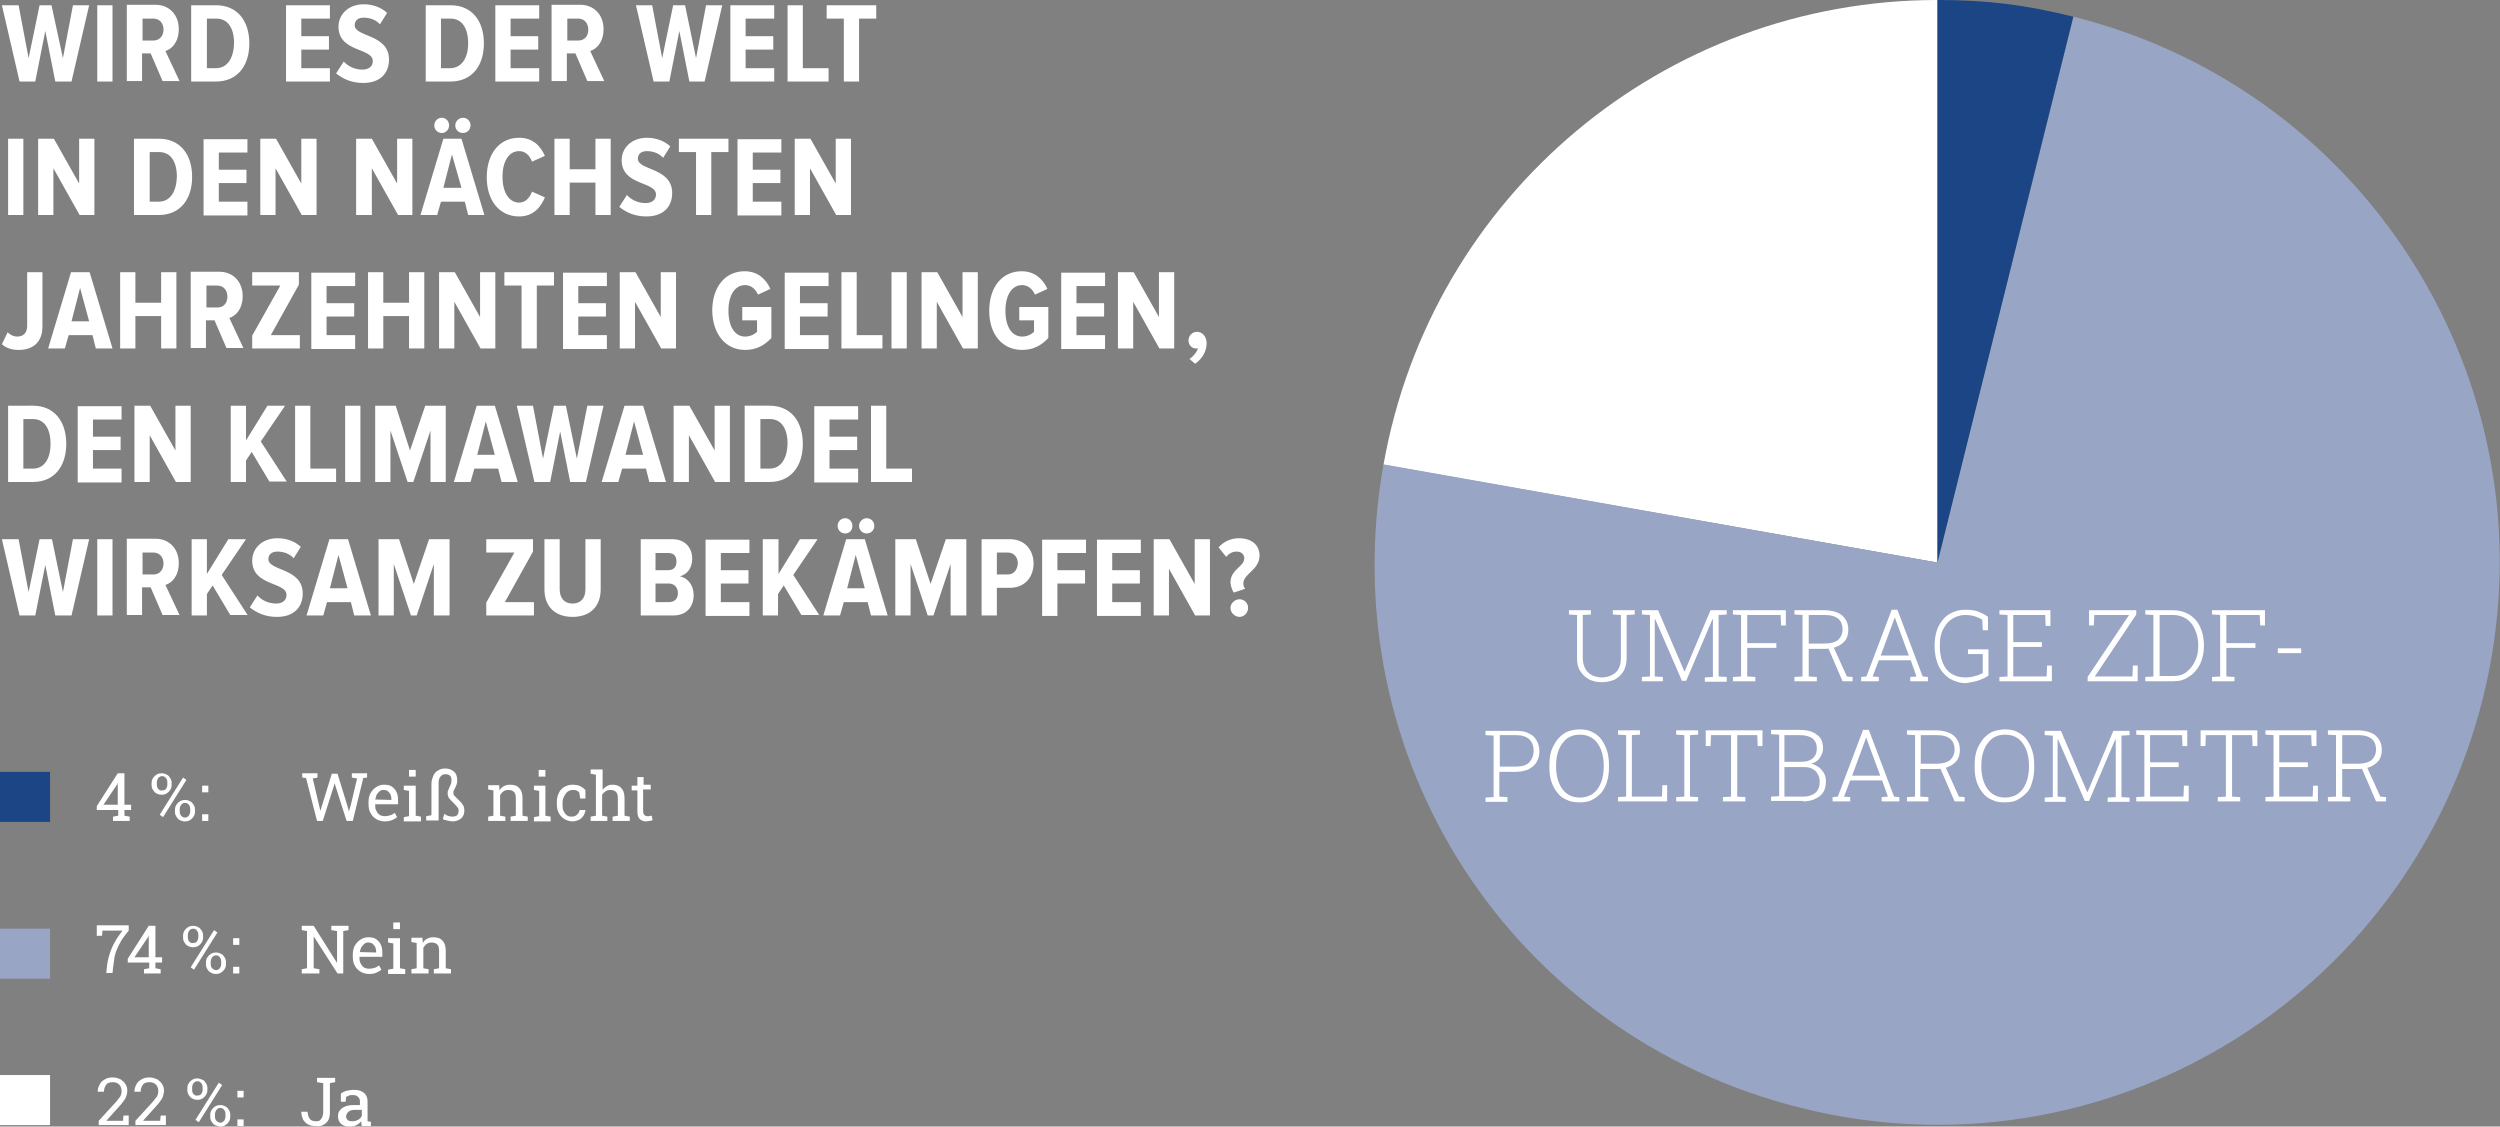
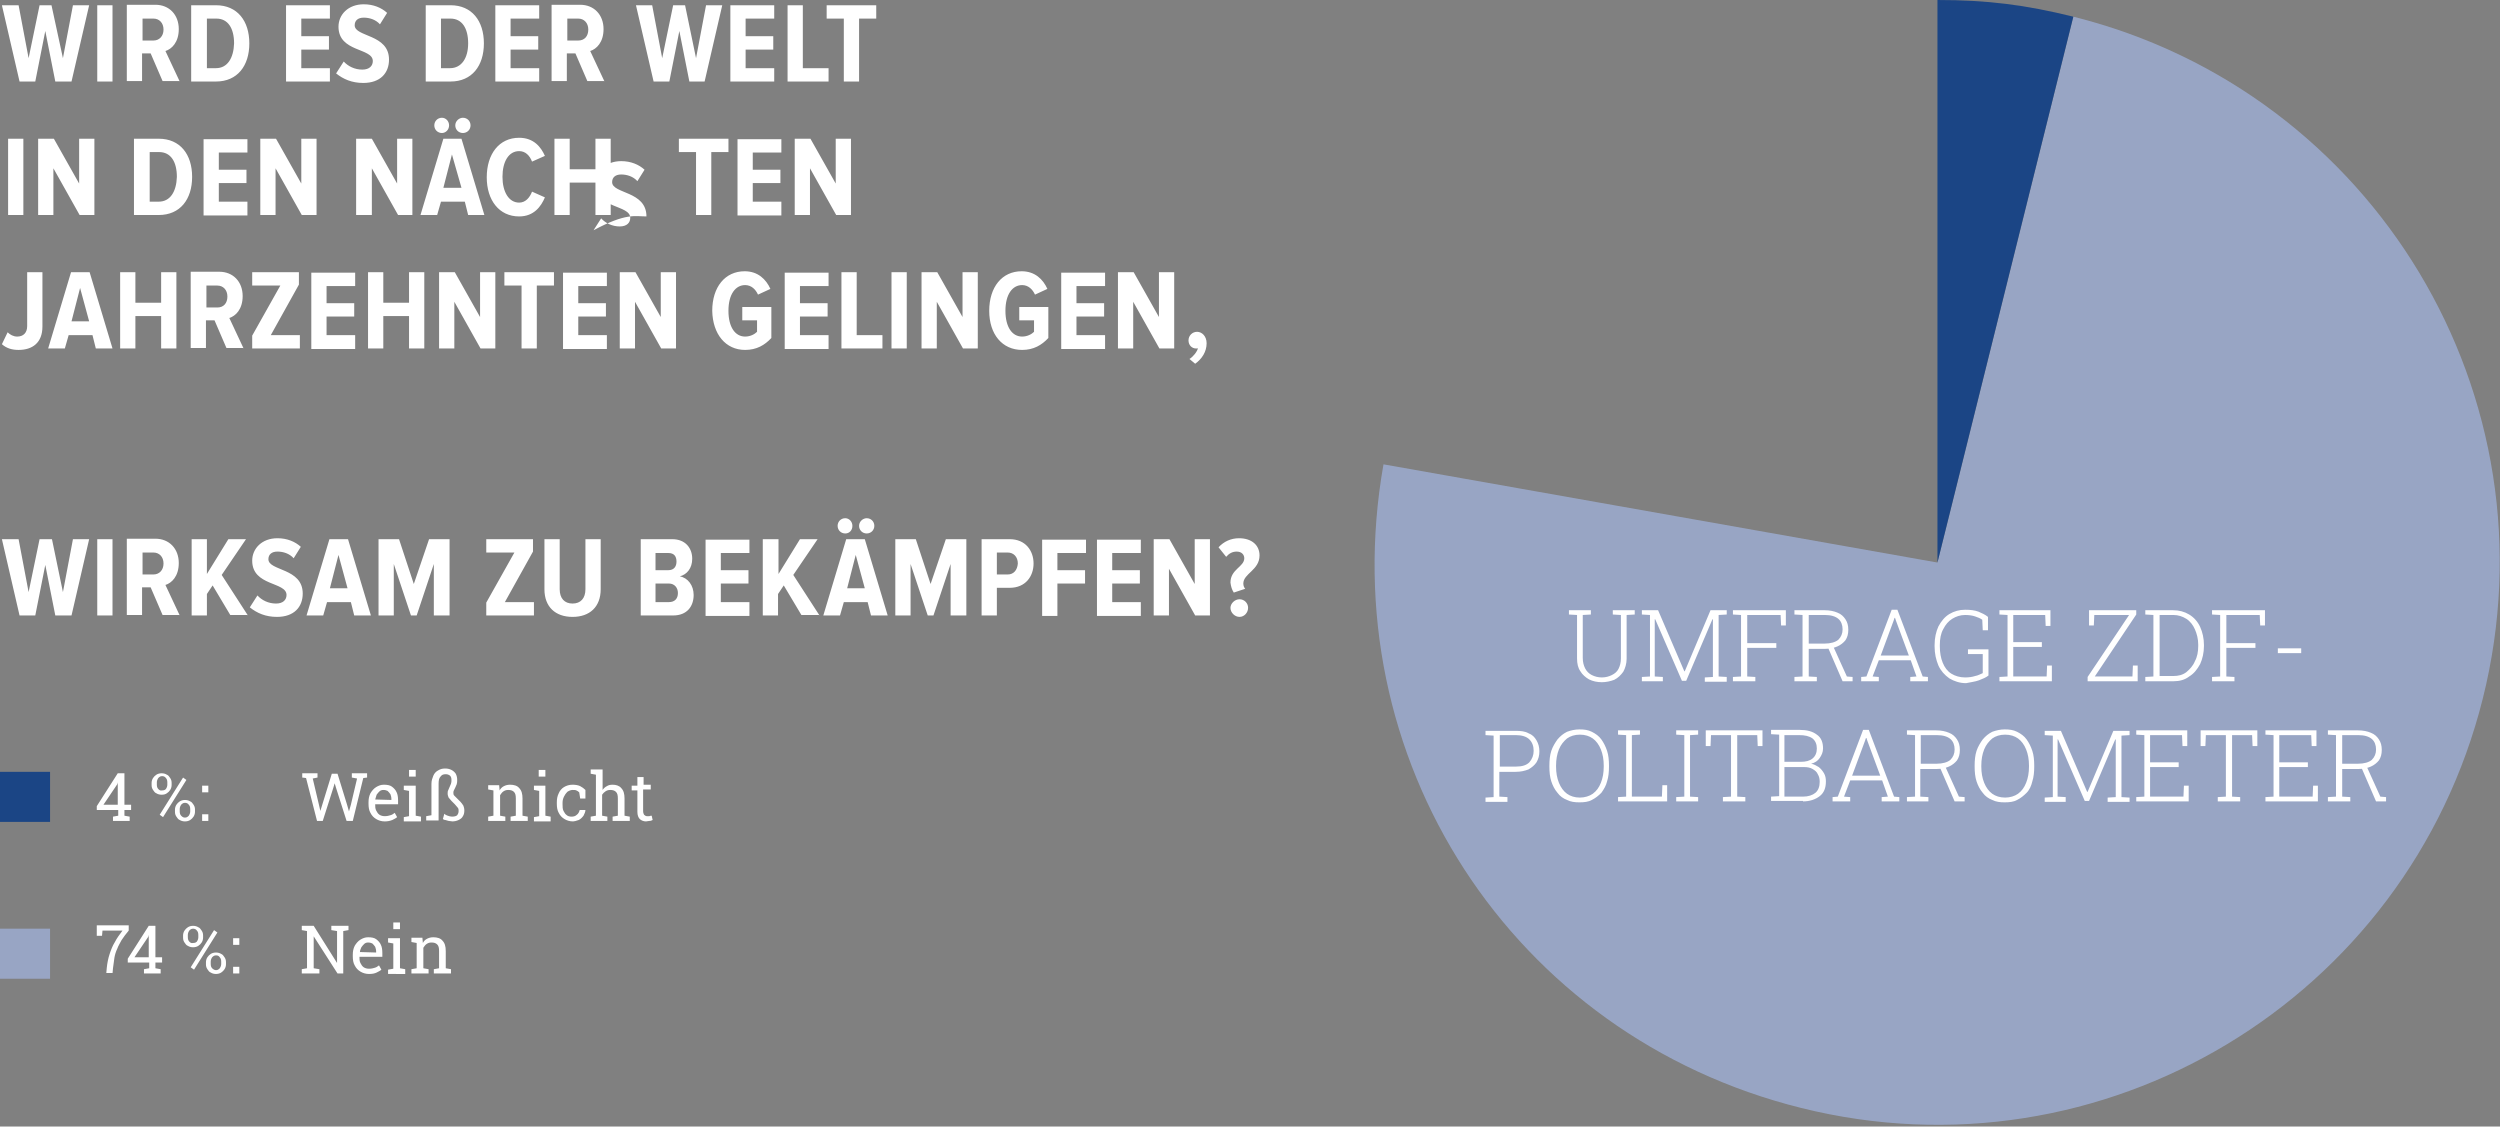
<svg xmlns="http://www.w3.org/2000/svg" version="1.1" id="Ebene_1" x="0px" y="0px" viewBox="0 0 524.4 236.3" style="enable-background:new 0 0 524.4 236.3;" xml:space="preserve">
  <rect x="0" y="0" width="524.4" height="236.3" fill="#808080" stroke="none" />
  <style type="text/css">
	.st0{fill:#FFFFFF;}
	.st1{fill:#98A5C4;}
	.st2{fill:#1B4585;}
</style>
  <g>
    <path class="st0" d="M260,129.4c1,0,1.8-0.9,1.8-1.9c0-1-0.8-1.8-1.8-1.8c-1,0-1.9,0.9-1.9,1.8C258.1,128.5,259,129.4,260,129.4    M258.8,124.3l2.4-0.8c-0.2-0.2-0.4-0.6-0.4-1.1c0-2.1,3.4-2.8,3.4-5.9c0-2.1-1.6-3.6-4.3-3.6c-1.7,0-3.2,0.7-4.3,1.9l1.6,2   c0.6-0.7,1.3-1.1,2.2-1.1c1.1,0,1.6,0.7,1.6,1.4c0,1.8-2.9,2.3-2.9,5.1C258.2,123,258.4,123.7,258.8,124.3 M253.8,129.1v-16h-3.2   v9.4l-5.3-9.4h-3.3v16h3.2v-9.8l5.5,9.8H253.8z M239.3,129.1v-2.8h-6v-3.9h5.8v-2.8h-5.8v-3.6h6v-2.8h-9.2v16H239.3z M221.8,129.1   v-6.7h5.8v-2.8h-5.8v-3.6h6v-2.8h-9.2v16H221.8z M211.4,120.5h-2.3v-4.6h2.3c1.2,0,2.1,0.9,2.1,2.3   C213.4,119.6,212.6,120.5,211.4,120.5 M209.1,129.1v-5.8h2.7c3.3,0,5-2.4,5-5.1c0-2.7-1.7-5.1-5-5.1h-5.9v16H209.1z M202.7,129.1   v-16h-4.3l-3.2,9.4l-3.1-9.4h-4.3v16h3.2v-10.8l3.6,10.8h1.2l3.6-10.8v10.8H202.7z M181.4,123.4h-3.7l1.8-7L181.4,123.4z    M186.2,129.1l-4.8-16h-3.9l-4.8,16h3.5l0.8-2.8h5l0.7,2.8H186.2z M178.8,110.3c0-0.9-0.7-1.6-1.5-1.6c-0.9,0-1.6,0.7-1.6,1.6   c0,0.9,0.7,1.6,1.6,1.6C178.2,111.9,178.8,111.2,178.8,110.3 M183.4,110.3c0-0.9-0.7-1.6-1.6-1.6c-0.8,0-1.6,0.7-1.6,1.6   c0,0.9,0.7,1.6,1.6,1.6C182.7,111.9,183.4,111.2,183.4,110.3 M171.9,129.1l-5.5-8.5l5.1-7.5h-3.7l-4.5,7.3v-7.3H160v16h3.2v-4.5   l1.2-1.8l3.7,6.2H171.9z M157.2,129.1v-2.8h-6v-3.9h5.8v-2.8h-5.8v-3.6h6v-2.8H148v16H157.2z M140.3,126.3h-2.8v-3.9h2.8   c1.2,0,1.9,0.9,1.9,2C142.2,125.6,141.5,126.3,140.3,126.3 M140.2,119.6h-2.7v-3.6h2.7c1.2,0,1.7,0.7,1.7,1.8   C141.9,118.8,141.4,119.6,140.2,119.6 M141.2,129.1c2.9,0,4.3-1.9,4.3-4.3c0-2-1.2-3.6-2.9-3.9c1.5-0.4,2.6-1.7,2.6-3.7   c0-2.2-1.4-4.1-4.2-4.1h-6.6v16H141.2z M120.1,129.4c3.6,0,5.9-2.1,5.9-5.8v-10.5h-3.2v10.5c0,1.9-1,3-2.7,3s-2.7-1.1-2.7-3v-10.5   h-3.2v10.5C114.2,127.3,116.5,129.4,120.1,129.4 M112,129.1v-2.8h-6.1l5.9-10.6v-2.6H102v2.8h5.9l-5.9,10.5v2.7H112z M94.3,129.1   v-16H90l-3.2,9.4l-3.1-9.4h-4.3v16h3.2v-10.8l3.6,10.8h1.2l3.6-10.8v10.8H94.3z M72.9,123.4h-3.7l1.8-7L72.9,123.4z M77.8,129.1   l-4.8-16h-3.9l-4.8,16h3.5l0.8-2.8h5l0.7,2.8H77.8z M58.1,129.4c3.6,0,5.4-2.1,5.4-4.9c0-5.4-7.2-4.7-7.2-7.2c0-1,0.7-1.6,1.9-1.6   c1.2,0,2.5,0.4,3.4,1.4l1.5-2.4c-1.2-1.1-2.9-1.8-4.9-1.8c-3.3,0-5.3,2.2-5.3,4.7c0,5.4,7.2,4.4,7.2,7.2c0,1-0.7,1.8-2.2,1.8   c-1.6,0-3-0.7-3.9-1.7l-1.6,2.5C53.9,128.6,55.7,129.4,58.1,129.4 M52,129.1l-5.5-8.5l5.1-7.5h-3.7l-4.5,7.3v-7.3h-3.2v16h3.2v-4.5   l1.2-1.8l3.7,6.2H52z M32.2,120.5h-2.3v-4.6h2.3c1.2,0,2.1,0.9,2.1,2.3C34.3,119.6,33.4,120.5,32.2,120.5 M37.7,129.1l-3-6.4   c1.3-0.4,2.8-1.8,2.8-4.6c0-3-2-5.1-4.9-5.1h-6v16h3.2v-5.8h1.8l2.5,5.8H37.7z M23.6,113.1h-3.2v16h3.2V113.1z M15,129.1l3.7-16   h-3.4l-2.1,11.1l-2.3-11.1H8.3L6,124.2l-2.1-11.1H0.4l3.7,16h3.3l2.1-10.6l2.1,10.6H15z" />
-     <path class="st0" d="M191.3,101.1v-2.8h-5.4V85.1h-3.2v16H191.3z M180,101.1v-2.8h-6v-3.9h5.8v-2.8H174v-3.6h6v-2.8h-9.2v16H180z    M161.4,98.3h-1.9V87.9h2c2.4,0,3.7,2,3.7,5.2C165.1,96.2,163.8,98.3,161.4,98.3 M161.4,101.1c4.5,0,7-3.3,7-8c0-4.7-2.5-8-7-8   h-5.2v16H161.4z M153.1,101.1v-16h-3.2v9.4l-5.3-9.4h-3.3v16h3.2v-9.8l5.5,9.8H153.1z M134.9,95.4h-3.7l1.8-7L134.9,95.4z    M139.7,101.1l-4.8-16h-3.9l-4.8,16h3.5l0.8-2.8h5l0.7,2.8H139.7z M122.9,101.1l3.7-16h-3.4L121,96.2l-2.3-11.1h-2.5l-2.3,11.1   l-2.1-11.1h-3.4l3.7,16h3.3l2.1-10.6l2.1,10.6H122.9z M103.8,95.4h-3.7l1.8-7L103.8,95.4z M108.6,101.1l-4.8-16H100l-4.8,16h3.5   l0.8-2.8h5l0.7,2.8H108.6z M93.5,101.1v-16h-4.3l-3.2,9.4L83,85.1h-4.3v16h3.2V90.3l3.6,10.8h1.2l3.6-10.8v10.8H93.5z M75.6,85.1   h-3.2v16h3.2V85.1z M70.5,101.1v-2.8h-5.4V85.1h-3.2v16H70.5z M60.2,101.1l-5.5-8.5l5.1-7.5h-3.7l-4.5,7.3v-7.3h-3.2v16h3.2v-4.5   l1.2-1.8l3.7,6.2H60.2z M40,101.1v-16h-3.2v9.4l-5.3-9.4h-3.3v16h3.2v-9.8l5.5,9.8H40z M25.5,101.1v-2.8h-6v-3.9h5.8v-2.8h-5.8   v-3.6h6v-2.8h-9.2v16H25.5z M6.9,98.3H4.9V87.9h2c2.4,0,3.7,2,3.7,5.2C10.6,96.2,9.3,98.3,6.9,98.3 M6.9,101.1c4.5,0,7-3.3,7-8   c0-4.7-2.5-8-7-8H1.7v16H6.9z" />
    <path class="st0" d="M253.1,72c0-1.5-1-2.4-2-2.4c-1,0-1.8,0.8-1.8,1.8c0,1,0.7,1.7,1.6,1.7c0.2,0,0.4,0,0.4-0.1   c-0.2,0.8-1,1.8-1.8,2.3l1.2,1C252.1,75.3,253.1,73.8,253.1,72 M246.3,73.1v-16h-3.2v9.4l-5.3-9.4h-3.3v16h3.2v-9.8l5.5,9.8H246.3z    M231.8,73.1v-2.8h-6v-3.9h5.8v-2.8h-5.8v-3.6h6v-2.8h-9.2v16H231.8z M214.4,73.4c2.4,0,4.1-1,5.5-2.5v-6.5h-6.1v2.8h3.1v2.4   c-0.5,0.5-1.4,1-2.5,1c-2.1,0-3.5-2-3.5-5.4c0-3.5,1.5-5.4,3.5-5.4c1.3,0,2.2,0.9,2.7,2l2.6-1.2c-0.9-2-2.6-3.7-5.4-3.7   c-4.1,0-6.8,3.3-6.8,8.3C207.5,70.1,210.2,73.4,214.4,73.4 M205.1,73.1v-16h-3.2v9.4l-5.3-9.4h-3.3v16h3.2v-9.8l5.5,9.8H205.1z    M190.3,57.1H187v16h3.2V57.1z M185.1,73.1v-2.8h-5.4V57.1h-3.2v16H185.1z M173.8,73.1v-2.8h-6v-3.9h5.8v-2.8h-5.8v-3.6h6v-2.8   h-9.2v16H173.8z M156.3,73.4c2.4,0,4.1-1,5.5-2.5v-6.5h-6.1v2.8h3.1v2.4c-0.5,0.5-1.4,1-2.5,1c-2.1,0-3.5-2-3.5-5.4   c0-3.5,1.5-5.4,3.5-5.4c1.3,0,2.2,0.9,2.7,2l2.6-1.2c-0.9-2-2.6-3.7-5.4-3.7c-4.1,0-6.8,3.3-6.8,8.3   C149.5,70.1,152.2,73.4,156.3,73.4 M141.8,73.1v-16h-3.2v9.4l-5.3-9.4H130v16h3.2v-9.8l5.5,9.8H141.8z M127.3,73.1v-2.8h-6v-3.9   h5.8v-2.8h-5.8v-3.6h6v-2.8h-9.2v16H127.3z M112.6,73.1V59.9h3.6v-2.8h-10.4v2.8h3.6v13.2H112.6z M103.9,73.1v-16h-3.2v9.4   l-5.3-9.4h-3.3v16h3.2v-9.8l5.5,9.8H103.9z M89,73.1v-16h-3.2v6.4h-5.4v-6.4h-3.2v16h3.2v-6.8h5.4v6.8H89z M74.5,73.1v-2.8h-6v-3.9   h5.8v-2.8h-5.8v-3.6h6v-2.8h-9.2v16H74.5z M62.9,73.1v-2.8h-6.1l5.9-10.6v-2.6h-9.8v2.8h5.9l-5.9,10.5v2.7H62.9z M45.6,64.5h-2.3   v-4.6h2.3c1.2,0,2.1,0.9,2.1,2.3C47.7,63.6,46.9,64.5,45.6,64.5 M51.1,73.1l-3-6.4c1.3-0.4,2.8-1.8,2.8-4.6c0-3-2-5.1-4.9-5.1h-6   v16h3.2v-5.8h1.8l2.5,5.8H51.1z M37,73.1v-16h-3.2v6.4h-5.4v-6.4h-3.2v16h3.2v-6.8h5.4v6.8H37z M18.7,67.4H15l1.8-7L18.7,67.4z    M23.6,73.1l-4.8-16h-3.9l-4.8,16h3.5l0.8-2.8h5l0.7,2.8H23.6z M3.9,73.4c2.9,0,5-1.5,5-4.9V57.1H5.7v11.3c0,1.4-0.8,2.2-2.1,2.2   c-0.8,0-1.5-0.4-2-0.9l-1.2,2.5C1.4,73.1,2.6,73.4,3.9,73.4" />
-     <path class="st0" d="M178.5,45.1v-16h-3.2v9.4l-5.3-9.4h-3.3v16h3.2v-9.8l5.5,9.8H178.5z M163.9,45.1v-2.8h-6v-3.9h5.8v-2.8h-5.8   v-3.6h6v-2.8h-9.2v16H163.9z M149.2,45.1V31.9h3.6v-2.8h-10.4v2.8h3.6v13.2H149.2z M135.6,45.4c3.6,0,5.4-2.1,5.4-4.9   c0-5.4-7.2-4.7-7.2-7.2c0-1,0.7-1.6,1.9-1.6c1.2,0,2.5,0.4,3.4,1.4l1.5-2.4c-1.2-1.1-2.9-1.8-4.9-1.8c-3.3,0-5.3,2.2-5.3,4.7   c0,5.4,7.2,4.4,7.2,7.2c0,1-0.7,1.8-2.2,1.8c-1.6,0-3-0.7-3.9-1.7l-1.6,2.5C131.4,44.6,133.2,45.4,135.6,45.4 M128.1,45.1v-16h-3.2   v6.4h-5.4v-6.4h-3.2v16h3.2v-6.8h5.4v6.8H128.1z M108.9,45.4c3.1,0,4.6-2.1,5.4-4l-2.7-1.2c-0.5,1.3-1.4,2.3-2.7,2.3   c-2.2,0-3.5-2.3-3.5-5.4c0-3.2,1.3-5.4,3.5-5.4c1.3,0,2.2,0.9,2.7,2.2l2.7-1.2c-0.8-1.8-2.3-3.8-5.4-3.8c-4.2,0-6.8,3.4-6.8,8.3   C102.1,42,104.7,45.4,108.9,45.4 M96.8,39.4H93l1.8-7L96.8,39.4z M101.6,45.1l-4.8-16H93l-4.8,16h3.5l0.8-2.8h5l0.7,2.8H101.6z    M94.2,26.3c0-0.9-0.7-1.6-1.5-1.6c-0.9,0-1.6,0.7-1.6,1.6c0,0.9,0.7,1.6,1.6,1.6C93.5,27.9,94.2,27.2,94.2,26.3 M98.7,26.3   c0-0.9-0.7-1.6-1.6-1.6c-0.8,0-1.6,0.7-1.6,1.6c0,0.9,0.7,1.6,1.6,1.6C98,27.9,98.7,27.2,98.7,26.3 M86.5,45.1v-16h-3.2v9.4   L78,29.1h-3.3v16H78v-9.8l5.5,9.8H86.5z M66.4,45.1v-16h-3.2v9.4l-5.3-9.4h-3.3v16h3.2v-9.8l5.5,9.8H66.4z M51.9,45.1v-2.8h-6v-3.9   h5.8v-2.8h-5.8v-3.6h6v-2.8h-9.2v16H51.9z M33.3,42.3h-1.9V31.9h2c2.4,0,3.7,2,3.7,5.2C37,40.2,35.7,42.3,33.3,42.3 M33.3,45.1   c4.5,0,7-3.3,7-8c0-4.7-2.5-8-7-8h-5.2v16H33.3z M19.8,45.1v-16h-3.2v9.4l-5.3-9.4H8v16h3.2v-9.8l5.5,9.8H19.8z M4.9,29.1H1.7v16   h3.2V29.1z" />
+     <path class="st0" d="M178.5,45.1v-16h-3.2v9.4l-5.3-9.4h-3.3v16h3.2v-9.8l5.5,9.8H178.5z M163.9,45.1v-2.8h-6v-3.9h5.8v-2.8h-5.8   v-3.6h6v-2.8h-9.2v16H163.9z M149.2,45.1V31.9h3.6v-2.8h-10.4v2.8h3.6v13.2H149.2z M135.6,45.4c0-5.4-7.2-4.7-7.2-7.2c0-1,0.7-1.6,1.9-1.6c1.2,0,2.5,0.4,3.4,1.4l1.5-2.4c-1.2-1.1-2.9-1.8-4.9-1.8c-3.3,0-5.3,2.2-5.3,4.7   c0,5.4,7.2,4.4,7.2,7.2c0,1-0.7,1.8-2.2,1.8c-1.6,0-3-0.7-3.9-1.7l-1.6,2.5C131.4,44.6,133.2,45.4,135.6,45.4 M128.1,45.1v-16h-3.2   v6.4h-5.4v-6.4h-3.2v16h3.2v-6.8h5.4v6.8H128.1z M108.9,45.4c3.1,0,4.6-2.1,5.4-4l-2.7-1.2c-0.5,1.3-1.4,2.3-2.7,2.3   c-2.2,0-3.5-2.3-3.5-5.4c0-3.2,1.3-5.4,3.5-5.4c1.3,0,2.2,0.9,2.7,2.2l2.7-1.2c-0.8-1.8-2.3-3.8-5.4-3.8c-4.2,0-6.8,3.4-6.8,8.3   C102.1,42,104.7,45.4,108.9,45.4 M96.8,39.4H93l1.8-7L96.8,39.4z M101.6,45.1l-4.8-16H93l-4.8,16h3.5l0.8-2.8h5l0.7,2.8H101.6z    M94.2,26.3c0-0.9-0.7-1.6-1.5-1.6c-0.9,0-1.6,0.7-1.6,1.6c0,0.9,0.7,1.6,1.6,1.6C93.5,27.9,94.2,27.2,94.2,26.3 M98.7,26.3   c0-0.9-0.7-1.6-1.6-1.6c-0.8,0-1.6,0.7-1.6,1.6c0,0.9,0.7,1.6,1.6,1.6C98,27.9,98.7,27.2,98.7,26.3 M86.5,45.1v-16h-3.2v9.4   L78,29.1h-3.3v16H78v-9.8l5.5,9.8H86.5z M66.4,45.1v-16h-3.2v9.4l-5.3-9.4h-3.3v16h3.2v-9.8l5.5,9.8H66.4z M51.9,45.1v-2.8h-6v-3.9   h5.8v-2.8h-5.8v-3.6h6v-2.8h-9.2v16H51.9z M33.3,42.3h-1.9V31.9h2c2.4,0,3.7,2,3.7,5.2C37,40.2,35.7,42.3,33.3,42.3 M33.3,45.1   c4.5,0,7-3.3,7-8c0-4.7-2.5-8-7-8h-5.2v16H33.3z M19.8,45.1v-16h-3.2v9.4l-5.3-9.4H8v16h3.2v-9.8l5.5,9.8H19.8z M4.9,29.1H1.7v16   h3.2V29.1z" />
    <path class="st0" d="M180.2,17.1V3.9h3.6V1.1h-10.4v2.8h3.6v13.2H180.2z M173.8,17.1v-2.8h-5.4V1.1h-3.2v16H173.8z M162.4,17.1   v-2.8h-6v-3.9h5.8V7.6h-5.8V3.9h6V1.1h-9.2v16H162.4z M147.8,17.1l3.7-16h-3.4L146,12.2l-2.3-11.1h-2.5l-2.3,11.1l-2.1-11.1h-3.4   l3.7,16h3.3l2.1-10.6l2.1,10.6H147.8z M121.3,8.5H119V3.9h2.3c1.2,0,2.1,0.9,2.1,2.3C123.4,7.6,122.6,8.5,121.3,8.5 M126.8,17.1   l-3-6.4c1.3-0.4,2.8-1.8,2.8-4.6c0-3-2-5.1-4.9-5.1h-6v16h3.2v-5.8h1.8l2.5,5.8H126.8z M113.1,17.1v-2.8h-6v-3.9h5.8V7.6h-5.8V3.9   h6V1.1h-9.2v16H113.1z M94.4,14.3h-1.9V3.9h2c2.4,0,3.7,2,3.7,5.2C98.2,12.2,96.8,14.3,94.4,14.3 M94.5,17.1c4.5,0,7-3.3,7-8   c0-4.7-2.5-8-7-8h-5.2v16H94.5z M76.2,17.4c3.6,0,5.4-2.1,5.4-4.9c0-5.4-7.2-4.7-7.2-7.2c0-1,0.7-1.6,1.9-1.6   c1.2,0,2.5,0.4,3.4,1.4l1.5-2.4c-1.2-1.1-2.9-1.8-4.9-1.8c-3.3,0-5.3,2.2-5.3,4.7c0,5.4,7.2,4.4,7.2,7.2c0,1-0.7,1.8-2.2,1.8   c-1.6,0-3-0.7-3.9-1.7l-1.6,2.5C72,16.6,73.8,17.4,76.2,17.4 M69.2,17.1v-2.8h-6v-3.9H69V7.6h-5.8V3.9h6V1.1H60v16H69.2z    M45.3,14.3h-1.9V3.9h2c2.4,0,3.7,2,3.7,5.2C49,12.2,47.7,14.3,45.3,14.3 M45.3,17.1c4.5,0,7-3.3,7-8c0-4.7-2.5-8-7-8h-5.2v16H45.3   z M32.2,8.5h-2.3V3.9h2.3c1.2,0,2.1,0.9,2.1,2.3C34.3,7.6,33.4,8.5,32.2,8.5 M37.7,17.1l-3-6.4c1.3-0.4,2.8-1.8,2.8-4.6   c0-3-2-5.1-4.9-5.1h-6v16h3.2v-5.8h1.8l2.5,5.8H37.7z M23.6,1.1h-3.2v16h3.2V1.1z M15,17.1l3.7-16h-3.4l-2.1,11.1L10.8,1.1H8.3   L6,12.2L3.9,1.1H0.4l3.7,16h3.3L9.5,6.5l2.1,10.6H15z" />
-     <path class="st0" d="M406.4,118L290.2,97.5C300.2,41,349.1,0,406.4,0V118z" />
    <path class="st1" d="M406.4,118L434.9,3.5c63.2,15.8,101.7,79.8,85.9,143c-15.8,63.2-79.8,101.7-143,85.9   c-60.7-15.1-98.5-73.4-87.6-135L406.4,118z" />
    <path class="st2" d="M406.4,118V0c10.4,0,18.4,1,28.5,3.5L406.4,118z" />
-     <path class="st0" d="M72.9,234.9c-0.2-0.2-0.3-0.4-0.3-0.7c0-0.4,0.2-0.7,0.5-1c0.3-0.3,0.8-0.4,1.4-0.4h1.4v1.3   c-0.2,0.3-0.4,0.6-0.8,0.8c-0.4,0.2-0.8,0.3-1.2,0.3C73.4,235.2,73.1,235.1,72.9,234.9 M74.8,236c0.4-0.2,0.7-0.5,1-0.8   c0,0.2,0,0.3,0,0.5c0,0.2,0.1,0.3,0.1,0.5h1.9v-0.9l-0.7-0.1c0-0.1,0-0.2,0-0.3c0-0.1,0-0.2,0-0.3v-3.6c0-0.8-0.3-1.4-0.8-1.8   c-0.5-0.4-1.2-0.6-2.1-0.6c-0.5,0-1,0.1-1.5,0.2c-0.4,0.1-0.8,0.3-1.2,0.6v1.7h1l0.1-1c0.2-0.1,0.4-0.2,0.6-0.3   c0.2-0.1,0.5-0.1,0.8-0.1c0.5,0,0.9,0.1,1.1,0.4c0.3,0.2,0.4,0.6,0.4,1v0.7h-1.3c-0.7,0-1.3,0.1-1.8,0.3c-0.5,0.2-0.9,0.5-1.1,0.8   c-0.3,0.3-0.4,0.8-0.4,1.2c0,0.7,0.2,1.2,0.6,1.6c0.4,0.4,1,0.6,1.8,0.6C74,236.3,74.4,236.2,74.8,236 M67.9,235.9   c0.4-0.2,0.8-0.6,1-1c0.2-0.4,0.3-1,0.3-1.6v-6.1l1.1-0.2v-0.9h-3.8v0.9l1.3,0.2v6.1c0,0.4-0.1,0.7-0.2,1c-0.1,0.3-0.3,0.5-0.5,0.7   c-0.2,0.2-0.6,0.2-0.9,0.2c-0.5,0-1-0.2-1.2-0.5c-0.3-0.3-0.4-0.8-0.5-1.5h-1.3l0,0c0,0.7,0.2,1.2,0.4,1.7c0.3,0.4,0.6,0.8,1.1,1   c0.4,0.2,0.9,0.3,1.5,0.3C66.9,236.3,67.5,236.2,67.9,235.9 M51.1,228.8h-1.3v1.4h1.3V228.8z M51.1,234.8h-1.3v1.4h1.3V234.8z    M40.6,229.5c-0.2-0.2-0.3-0.5-0.3-0.9v-0.5c0-0.3,0.1-0.6,0.3-0.9c0.2-0.2,0.4-0.4,0.8-0.4c0.3,0,0.6,0.1,0.8,0.4   c0.2,0.2,0.3,0.5,0.3,0.9v0.5c0,0.3-0.1,0.6-0.3,0.9c-0.2,0.2-0.4,0.3-0.8,0.3C41.1,229.9,40.8,229.7,40.6,229.5 M42.5,230.4   c0.3-0.2,0.5-0.4,0.7-0.7c0.2-0.3,0.3-0.7,0.3-1v-0.5c0-0.4-0.1-0.7-0.3-1c-0.2-0.3-0.4-0.6-0.7-0.7s-0.7-0.3-1.1-0.3   c-0.4,0-0.8,0.1-1.1,0.3c-0.3,0.2-0.5,0.4-0.7,0.7c-0.2,0.3-0.3,0.7-0.3,1v0.5c0,0.4,0.1,0.7,0.3,1c0.2,0.3,0.4,0.6,0.7,0.7   c0.3,0.2,0.7,0.3,1.1,0.3C41.8,230.7,42.2,230.6,42.5,230.4 M45.4,235.1c-0.2-0.2-0.3-0.5-0.3-0.9v-0.5c0-0.3,0.1-0.6,0.3-0.9   c0.2-0.2,0.4-0.4,0.8-0.4c0.3,0,0.6,0.1,0.8,0.4c0.2,0.2,0.3,0.5,0.3,0.9v0.5c0,0.3-0.1,0.6-0.3,0.9c-0.2,0.2-0.4,0.4-0.8,0.4   C45.9,235.5,45.6,235.3,45.4,235.1 M47.3,236c0.3-0.2,0.5-0.4,0.7-0.7c0.2-0.3,0.3-0.7,0.3-1v-0.5c0-0.4-0.1-0.7-0.3-1   c-0.2-0.3-0.4-0.6-0.7-0.7c-0.3-0.2-0.7-0.3-1.1-0.3c-0.4,0-0.8,0.1-1.1,0.3c-0.3,0.2-0.5,0.4-0.7,0.7c-0.2,0.3-0.3,0.7-0.3,1v0.5   c0,0.4,0.1,0.7,0.3,1c0.2,0.3,0.4,0.6,0.7,0.7s0.7,0.3,1.1,0.3C46.7,236.3,47,236.2,47.3,236 M46.6,227.6l-0.7-0.5l-4.9,7.8   l0.7,0.5L46.6,227.6z M34.8,236.2V234h-1.1l-0.1,1.1H30l0,0l2.6-2.9c0.4-0.4,0.7-0.8,1-1.2c0.3-0.4,0.5-0.7,0.6-1.1   c0.1-0.4,0.2-0.7,0.2-1.1c0-0.5-0.1-1-0.4-1.4c-0.2-0.4-0.6-0.7-1-1c-0.5-0.2-1-0.4-1.6-0.4c-0.7,0-1.2,0.1-1.7,0.4   c-0.5,0.3-0.9,0.6-1.1,1.1c-0.3,0.5-0.4,1-0.4,1.5l0,0h1.3c0-0.6,0.2-1.1,0.5-1.5c0.3-0.4,0.8-0.5,1.4-0.5c0.6,0,1,0.2,1.3,0.5   c0.3,0.3,0.5,0.8,0.5,1.3c0,0.3,0,0.5-0.1,0.8c-0.1,0.3-0.2,0.5-0.5,0.8c-0.2,0.3-0.5,0.7-0.9,1.1l-3.3,3.6v0.9H34.8z M27,236.2   V234h-1.1l-0.1,1.1h-3.5l0,0l2.6-2.9c0.4-0.4,0.7-0.8,1-1.2c0.3-0.4,0.5-0.7,0.6-1.1c0.1-0.4,0.2-0.7,0.2-1.1c0-0.5-0.1-1-0.4-1.4   c-0.2-0.4-0.6-0.7-1-1c-0.5-0.2-1-0.4-1.6-0.4c-0.7,0-1.2,0.1-1.7,0.4c-0.5,0.3-0.9,0.6-1.1,1.1c-0.3,0.5-0.4,1-0.4,1.5l0,0h1.3   c0-0.6,0.2-1.1,0.5-1.5c0.3-0.4,0.8-0.5,1.4-0.5c0.6,0,1,0.2,1.3,0.5c0.3,0.3,0.5,0.8,0.5,1.3c0,0.3,0,0.5-0.1,0.8   c-0.1,0.3-0.2,0.5-0.5,0.8c-0.2,0.3-0.5,0.7-0.9,1.1l-3.3,3.6v0.9H27z" />
    <path class="st0" d="M89.9,204.2v-0.9l-1.1-0.2v-4.3c0.2-0.3,0.4-0.6,0.7-0.8c0.3-0.2,0.6-0.3,1-0.3c0.5,0,0.9,0.1,1.2,0.4   c0.3,0.3,0.4,0.7,0.4,1.4v3.6l-1.1,0.2v0.9h3.6v-0.9l-1.1-0.2v-3.6c0-1-0.2-1.7-0.7-2.2c-0.4-0.5-1.1-0.7-1.9-0.7   c-0.5,0-0.9,0.1-1.3,0.3c-0.4,0.2-0.7,0.5-0.9,0.9l-0.1-1.1h-2.3v0.9l1.1,0.2v5.3l-1.1,0.2v0.9H89.9z M83.9,193.5h-1.4v1.4h1.4   V193.5z M85,204.2v-0.9l-1.1-0.2v-6.3h-2.5v0.9l1.1,0.2v5.3l-1.1,0.2v0.9H85z M75.5,199.7c0-0.4,0.2-0.7,0.3-1   c0.2-0.3,0.4-0.5,0.6-0.7c0.2-0.2,0.5-0.3,0.8-0.3c0.4,0,0.7,0.1,0.9,0.2c0.2,0.2,0.4,0.4,0.6,0.7c0.1,0.3,0.2,0.6,0.2,1v0.2   L75.5,199.7L75.5,199.7z M79,204c0.4-0.2,0.8-0.4,1-0.6l-0.5-0.9c-0.3,0.2-0.5,0.4-0.9,0.5c-0.3,0.1-0.7,0.2-1.2,0.2   c-0.4,0-0.8-0.1-1.1-0.3c-0.3-0.2-0.5-0.5-0.7-0.9c-0.2-0.4-0.2-0.8-0.2-1.3l0,0h4.8v-0.8c0-0.7-0.1-1.3-0.3-1.7   c-0.2-0.5-0.6-0.9-1-1.2c-0.4-0.3-1-0.4-1.7-0.4c-0.6,0-1.1,0.2-1.6,0.5c-0.5,0.3-0.9,0.8-1.2,1.3c-0.3,0.6-0.4,1.2-0.4,1.9v0.3   c0,0.7,0.1,1.4,0.4,1.9c0.3,0.6,0.7,1,1.2,1.3c0.5,0.3,1.1,0.5,1.8,0.5C78.1,204.3,78.6,204.2,79,204 M67,204.2v-0.9l-1.2-0.2v-6.7   l0,0l5,7.8H72v-8.9l1.1-0.2v-0.9H72h-2.5v0.9l1.2,0.2v6.7l0,0l-4.9-7.8h-1.4h-1.1v0.9l1.1,0.2v7.8l-1.1,0.2v0.9H67z M50.2,196.8   h-1.3v1.4h1.3V196.8z M50.2,202.8h-1.3v1.4h1.3V202.8z M39.7,197.5c-0.2-0.2-0.3-0.5-0.3-0.9v-0.5c0-0.3,0.1-0.6,0.3-0.9   c0.2-0.2,0.4-0.4,0.8-0.4c0.3,0,0.6,0.1,0.8,0.4c0.2,0.2,0.3,0.5,0.3,0.9v0.5c0,0.3-0.1,0.6-0.3,0.9c-0.2,0.2-0.4,0.3-0.8,0.3   C40.1,197.9,39.9,197.7,39.7,197.5 M41.6,198.4c0.3-0.2,0.5-0.4,0.7-0.7c0.2-0.3,0.3-0.7,0.3-1v-0.5c0-0.4-0.1-0.7-0.3-1   c-0.2-0.3-0.4-0.6-0.7-0.7c-0.3-0.2-0.7-0.3-1.1-0.3c-0.4,0-0.8,0.1-1.1,0.3c-0.3,0.2-0.5,0.4-0.7,0.7c-0.2,0.3-0.3,0.7-0.3,1v0.5   c0,0.4,0.1,0.7,0.3,1c0.2,0.3,0.4,0.6,0.7,0.7c0.3,0.2,0.7,0.3,1.1,0.3C40.9,198.7,41.3,198.6,41.6,198.4 M44.5,203.1   c-0.2-0.2-0.3-0.5-0.3-0.9v-0.5c0-0.3,0.1-0.6,0.3-0.9c0.2-0.2,0.4-0.4,0.8-0.4s0.6,0.1,0.8,0.4c0.2,0.2,0.3,0.5,0.3,0.9v0.5   c0,0.3-0.1,0.6-0.3,0.9c-0.2,0.2-0.4,0.4-0.8,0.4C45,203.5,44.7,203.3,44.5,203.1 M46.4,204c0.3-0.2,0.5-0.4,0.7-0.7   c0.2-0.3,0.3-0.7,0.3-1v-0.5c0-0.4-0.1-0.7-0.3-1c-0.2-0.3-0.4-0.6-0.7-0.7c-0.3-0.2-0.7-0.3-1.1-0.3s-0.8,0.1-1.1,0.3   c-0.3,0.2-0.5,0.4-0.7,0.7c-0.2,0.3-0.3,0.7-0.3,1v0.5c0,0.4,0.1,0.7,0.3,1c0.2,0.3,0.4,0.6,0.7,0.7c0.3,0.2,0.7,0.3,1.1,0.3   C45.7,204.3,46.1,204.2,46.4,204 M45.6,195.6l-0.7-0.5l-4.9,7.8l0.7,0.5L45.6,195.6z M31.1,196.5l0.1-0.4l0,0v4.7h-3L31.1,196.5z    M33.7,204.2v-0.9l-1.1-0.2v-1.2H34v-1.1h-1.4v-6.6h-1.4l-4.4,6.9v0.8h4.5v1.2l-1.1,0.2v0.9H33.7z M23.6,204.2l0.1-1.1   c0.1-0.8,0.2-1.5,0.3-2.2c0.1-0.6,0.3-1.3,0.6-1.9c0.2-0.6,0.6-1.2,0.9-1.8c0.4-0.6,0.9-1.3,1.5-2v-1.1h-6.7v2.2h1.1l0.1-1.1h4.2   c-0.6,0.8-1.2,1.6-1.6,2.4c-0.5,0.8-0.8,1.6-1.1,2.5c-0.3,0.9-0.5,1.9-0.6,2.9l-0.1,1.1H23.6z" />
    <path class="st0" d="M136.2,172.2c0.3,0,0.5-0.1,0.7-0.2l-0.2-0.9c-0.1,0-0.3,0-0.5,0.1c-0.2,0-0.4,0-0.5,0c-0.2,0-0.4-0.1-0.6-0.3   c-0.1-0.2-0.2-0.4-0.2-0.8v-4.5h1.6v-1H135V163h-1.3v1.8h-1.2v1h1.2v4.5c0,0.7,0.2,1.2,0.5,1.5c0.3,0.3,0.8,0.5,1.3,0.5   C135.7,172.3,136,172.2,136.2,172.2 M127.4,172.2v-0.9l-1.1-0.2v-4.4c0.2-0.3,0.4-0.5,0.7-0.7c0.3-0.2,0.6-0.3,1-0.3   c0.5,0,0.9,0.1,1.2,0.4c0.3,0.3,0.4,0.7,0.4,1.4v3.6l-1.1,0.2v0.9h3.6v-0.9l-1.1-0.2v-3.6c0-1-0.2-1.7-0.7-2.2   c-0.4-0.5-1.1-0.7-1.8-0.7c-0.5,0-0.9,0.1-1.2,0.3c-0.4,0.2-0.7,0.5-0.9,0.8v-4.3h-2.5v0.9l1.1,0.2v8.6l-1.1,0.2v0.9H127.4z    M121.4,172c0.4-0.2,0.7-0.5,1-0.9c0.2-0.4,0.4-0.8,0.4-1.2l0,0h-1.2c-0.1,0.4-0.3,0.8-0.6,1c-0.3,0.3-0.7,0.4-1.1,0.4   c-0.4,0-0.8-0.1-1-0.3c-0.3-0.2-0.5-0.5-0.7-0.9c-0.2-0.4-0.2-0.9-0.2-1.4v-0.3c0-0.5,0.1-0.9,0.3-1.3c0.2-0.4,0.4-0.7,0.7-1   c0.3-0.2,0.7-0.4,1.1-0.4c0.3,0,0.6,0,0.8,0.1c0.2,0.1,0.4,0.2,0.6,0.4l0.2,1.3h1.1l0-1.8c-0.3-0.3-0.7-0.6-1.1-0.8   c-0.4-0.2-1-0.3-1.6-0.3c-0.7,0-1.3,0.2-1.8,0.5c-0.5,0.3-0.9,0.8-1.1,1.3c-0.3,0.6-0.4,1.2-0.4,1.9v0.3c0,0.7,0.1,1.4,0.4,1.9   c0.3,0.6,0.7,1,1.2,1.3c0.5,0.3,1.1,0.5,1.8,0.5C120.4,172.3,120.9,172.2,121.4,172 M114.4,161.5H113v1.4h1.4V161.5z M115.5,172.2   v-0.9l-1.1-0.2v-6.3H112v0.9l1.1,0.2v5.3l-1.1,0.2v0.9H115.5z M106,172.2v-0.9l-1.1-0.2v-4.3c0.2-0.3,0.4-0.6,0.7-0.8   c0.3-0.2,0.6-0.3,1-0.3c0.5,0,0.9,0.1,1.2,0.4c0.3,0.3,0.4,0.7,0.4,1.4v3.6l-1.1,0.2v0.9h3.6v-0.9l-1.1-0.2v-3.6   c0-1-0.2-1.7-0.7-2.2c-0.4-0.5-1.1-0.7-1.9-0.7c-0.5,0-0.9,0.1-1.3,0.3c-0.4,0.2-0.7,0.5-0.9,0.9l-0.1-1.1h-2.3v0.9l1.1,0.2v5.3   l-1.1,0.2v0.9H106z M96.2,172c0.4-0.2,0.7-0.4,0.9-0.8c0.2-0.3,0.3-0.7,0.3-1.2c0-0.4-0.1-0.7-0.2-1c-0.2-0.3-0.4-0.6-0.6-0.8   c-0.2-0.2-0.5-0.5-0.7-0.7c-0.2-0.2-0.4-0.4-0.6-0.6c-0.2-0.2-0.2-0.4-0.2-0.6c0-0.2,0-0.3,0.1-0.5c0.1-0.2,0.2-0.4,0.3-0.6   c0.1-0.2,0.2-0.5,0.3-0.7c0.1-0.3,0.1-0.6,0.1-0.9c0-0.5-0.1-0.9-0.3-1.3c-0.2-0.3-0.5-0.6-0.9-0.8c-0.4-0.2-0.8-0.3-1.3-0.3   c-0.6,0-1,0.1-1.5,0.4c-0.4,0.2-0.8,0.6-1,1.1c-0.2,0.5-0.4,1-0.4,1.7v6.6l-1.1,0.2v0.9H92v-7.7c0-0.7,0.1-1.2,0.4-1.5   c0.3-0.4,0.6-0.5,1.1-0.5c0.4,0,0.6,0.1,0.9,0.3c0.2,0.2,0.3,0.5,0.3,0.9c0,0.3,0,0.5-0.1,0.8c-0.1,0.2-0.2,0.5-0.3,0.7   c-0.1,0.2-0.2,0.5-0.3,0.7c-0.1,0.2-0.1,0.4-0.1,0.7c0,0.3,0.1,0.5,0.2,0.8c0.2,0.2,0.4,0.5,0.6,0.7c0.2,0.2,0.5,0.5,0.7,0.7   c0.2,0.2,0.4,0.5,0.6,0.7c0.2,0.2,0.2,0.5,0.2,0.7c0,0.4-0.1,0.6-0.3,0.9c-0.2,0.2-0.6,0.3-1.1,0.3c-0.3,0-0.6-0.1-0.9-0.2   c-0.3-0.1-0.5-0.2-0.7-0.4l-0.3,1.1c0.1,0.1,0.3,0.2,0.5,0.2c0.2,0.1,0.5,0.1,0.7,0.2c0.3,0,0.5,0.1,0.8,0.1   C95.3,172.3,95.8,172.2,96.2,172 M87.2,161.5h-1.4v1.4h1.4V161.5z M88.3,172.2v-0.9l-1.1-0.2v-6.3h-2.5v0.9l1.1,0.2v5.3l-1.1,0.2   v0.9H88.3z M78.7,167.7c0.1-0.4,0.2-0.7,0.3-1c0.2-0.3,0.4-0.5,0.6-0.7c0.2-0.2,0.5-0.3,0.8-0.3c0.4,0,0.7,0.1,0.9,0.2   c0.2,0.2,0.4,0.4,0.6,0.7c0.1,0.3,0.2,0.6,0.2,1v0.2L78.7,167.7L78.7,167.7z M82.3,172c0.4-0.2,0.8-0.4,1-0.6l-0.5-0.9   c-0.3,0.2-0.5,0.4-0.9,0.5c-0.3,0.1-0.7,0.2-1.2,0.2c-0.4,0-0.8-0.1-1.1-0.3c-0.3-0.2-0.5-0.5-0.7-0.9c-0.2-0.4-0.2-0.8-0.2-1.3   l0,0h4.8v-0.8c0-0.7-0.1-1.3-0.3-1.7c-0.2-0.5-0.6-0.9-1-1.2c-0.4-0.3-1-0.4-1.7-0.4c-0.6,0-1.1,0.2-1.6,0.5   c-0.5,0.3-0.9,0.8-1.2,1.3c-0.3,0.6-0.4,1.2-0.4,1.9v0.3c0,0.7,0.1,1.4,0.4,1.9c0.3,0.6,0.7,1,1.2,1.3c0.5,0.3,1.1,0.5,1.8,0.5   C81.3,172.3,81.8,172.2,82.3,172 M67.7,172.2l2.2-6.9l0.3-1h0l0.3,1l2.2,6.9h1.3l2.2-9l0.8-0.1v-0.9h-3.2v0.9l1.1,0.2l-1.3,5.5   l-0.4,1.4h0l-0.4-1.4l-2-6.5h-1.2l-2,6.5l-0.4,1.3l0,0l-0.3-1.3l-1.3-5.5l1-0.2v-0.9h-3.2v0.9l0.8,0.1l2.3,9H67.7z M43.7,164.8   h-1.3v1.4h1.3V164.8z M43.7,170.8h-1.3v1.4h1.3V170.8z M33.2,165.5c-0.2-0.2-0.3-0.5-0.3-0.9v-0.5c0-0.3,0.1-0.6,0.3-0.9   c0.2-0.2,0.4-0.4,0.8-0.4c0.3,0,0.6,0.1,0.8,0.4c0.2,0.2,0.3,0.5,0.3,0.9v0.5c0,0.3-0.1,0.6-0.3,0.9c-0.2,0.2-0.4,0.3-0.8,0.3   C33.6,165.9,33.4,165.7,33.2,165.5 M35,166.4c0.3-0.2,0.5-0.4,0.7-0.7c0.2-0.3,0.3-0.7,0.3-1v-0.5c0-0.4-0.1-0.7-0.3-1   c-0.2-0.3-0.4-0.6-0.7-0.7c-0.3-0.2-0.7-0.3-1.1-0.3c-0.4,0-0.8,0.1-1.1,0.3c-0.3,0.2-0.5,0.4-0.7,0.7c-0.2,0.3-0.3,0.7-0.3,1v0.5   c0,0.4,0.1,0.7,0.3,1c0.2,0.3,0.4,0.6,0.7,0.7c0.3,0.2,0.7,0.3,1.1,0.3C34.4,166.7,34.7,166.6,35,166.4 M38,171.1   c-0.2-0.2-0.3-0.5-0.3-0.9v-0.5c0-0.3,0.1-0.6,0.3-0.9c0.2-0.2,0.4-0.4,0.8-0.4c0.3,0,0.6,0.1,0.8,0.4c0.2,0.2,0.3,0.5,0.3,0.9v0.5   c0,0.3-0.1,0.6-0.3,0.9c-0.2,0.2-0.4,0.4-0.8,0.4C38.4,171.5,38.2,171.3,38,171.1 M39.9,172c0.3-0.2,0.5-0.4,0.7-0.7   c0.2-0.3,0.3-0.7,0.3-1v-0.5c0-0.4-0.1-0.7-0.3-1c-0.2-0.3-0.4-0.6-0.7-0.7c-0.3-0.2-0.7-0.3-1.1-0.3c-0.4,0-0.8,0.1-1.1,0.3   c-0.3,0.2-0.5,0.4-0.7,0.7c-0.2,0.3-0.3,0.7-0.3,1v0.5c0,0.4,0.1,0.7,0.3,1c0.2,0.3,0.4,0.6,0.7,0.7c0.3,0.2,0.7,0.3,1.1,0.3   C39.2,172.3,39.6,172.2,39.9,172 M39.1,163.6l-0.7-0.5l-4.9,7.8l0.7,0.5L39.1,163.6z M24.6,164.5l0.1-0.4l0,0v4.7h-3L24.6,164.5z    M27.2,172.2v-0.9l-1.1-0.2v-1.2h1.4v-1.1h-1.4v-6.6h-1.4l-4.4,6.9v0.8h4.5v1.2l-1.1,0.2v0.9H27.2z" />
  </g>
  <rect y="161.9" class="st2" width="10.5" height="10.5" />
  <rect y="194.8" class="st1" width="10.5" height="10.5" />
-   <rect y="225.5" class="st0" width="10.5" height="10.5" />
  <g>
    <path class="st0" d="M491.3,154.2h3.4c1.3,0,2.2,0.3,2.8,0.8c0.6,0.5,0.9,1.3,0.9,2.2c0,0.9-0.3,1.6-0.9,2.2   c-0.6,0.5-1.6,0.8-2.9,0.8h-3.3V154.2z M500.5,168.1v-0.9l-1.2-0.1l-2.9-6.4l-1.2,0l3.2,7.4H500.5z M493,168.1v-0.9l-1.7-0.1v-5.8   l3.5,0c1,0,1.8-0.2,2.5-0.5c0.7-0.3,1.3-0.8,1.7-1.3c0.4-0.6,0.6-1.3,0.6-2.2c0-0.9-0.2-1.6-0.6-2.2c-0.4-0.6-0.9-1.1-1.7-1.4   c-0.7-0.3-1.6-0.5-2.7-0.5h-6.3v0.9l1.7,0.1v12.9l-1.7,0.1v0.9H493z M486.2,168.1v-3.3h-1l-0.1,2.3h-7v-6.2h6v-1h-6v-5.7h6.7   l0.1,2.3h1v-3.3h-10.7v0.9l1.7,0.1v12.9l-1.7,0.1v0.9H486.2z M469.9,168.1v-0.9l-1.7-0.1v-12.9h4.2l0.1,2.3h1v-3.3h-11.9v3.3h1   l0.1-2.3h4.2v12.9l-1.7,0.1v0.9H469.9z M459.1,168.1v-3.3h-1l-0.1,2.3h-7v-6.2h6v-1h-6v-5.7h6.7l0.1,2.3h1v-3.3h-10.7v0.9l1.7,0.1   v12.9l-1.7,0.1v0.9H459.1z M433.3,168.1v-0.9l-1.7-0.1v-6.5l0-5.5l0.1,0l5.6,12.9h0.9l5.5-12.9l0.1,0v5.7v6.4l-1.7,0.1v0.9h4.6   v-0.9l-1.7-0.1v-12.9l1.7-0.1v-0.9h-3.4l-5.4,12.8h-0.1l-5.5-12.8h-1.7h-1.7v0.9l1.7,0.1v12.9l-1.7,0.1v0.9H433.3z M417.9,166.5   c-0.7-0.5-1.3-1.3-1.7-2.3c-0.4-1-0.6-2.1-0.6-3.4v-0.2c0-1.3,0.2-2.4,0.6-3.4c0.4-1,1-1.7,1.7-2.3c0.7-0.5,1.6-0.8,2.7-0.8   c1.1,0,2,0.3,2.7,0.8c0.7,0.5,1.3,1.3,1.7,2.3c0.4,1,0.6,2.1,0.6,3.4v0.2c0,1.3-0.2,2.4-0.6,3.4c-0.4,1-0.9,1.7-1.7,2.3   c-0.7,0.5-1.7,0.8-2.7,0.8C419.5,167.3,418.6,167,417.9,166.5 M423.1,167.8c0.8-0.4,1.4-0.9,2-1.5s1-1.5,1.2-2.4   c0.3-0.9,0.4-2,0.4-3.1v-0.2c0-1.1-0.1-2.2-0.4-3.1c-0.3-0.9-0.7-1.7-1.2-2.4c-0.5-0.7-1.2-1.2-2-1.6c-0.8-0.4-1.6-0.5-2.6-0.5   c-0.9,0-1.8,0.2-2.6,0.5c-0.8,0.4-1.4,0.9-2,1.6c-0.5,0.7-1,1.5-1.3,2.4c-0.3,0.9-0.4,2-0.4,3.1v0.2c0,1.1,0.1,2.2,0.4,3.1   c0.3,0.9,0.7,1.7,1.3,2.4c0.5,0.7,1.2,1.2,2,1.5c0.8,0.4,1.6,0.5,2.6,0.5C421.5,168.3,422.4,168.2,423.1,167.8 M402.9,154.2h3.4   c1.3,0,2.2,0.3,2.8,0.8c0.6,0.5,0.9,1.3,0.9,2.2c0,0.9-0.3,1.6-0.9,2.2c-0.6,0.5-1.6,0.8-2.9,0.8h-3.3V154.2z M412.1,168.1v-0.9   l-1.2-0.1l-2.9-6.4l-1.2,0l3.2,7.4H412.1z M404.5,168.1v-0.9l-1.7-0.1v-5.8l3.5,0c1,0,1.8-0.2,2.5-0.5c0.7-0.3,1.3-0.8,1.7-1.3   c0.4-0.6,0.6-1.3,0.6-2.2c0-0.9-0.2-1.6-0.6-2.2c-0.4-0.6-0.9-1.1-1.7-1.4c-0.7-0.3-1.6-0.5-2.7-0.5H400v0.9l1.7,0.1v12.9l-1.7,0.1   v0.9H404.5z M391.2,155.4l0.2-0.6h0.1l0.2,0.6l2.7,7.3h-5.9L391.2,155.4z M388.1,168.1v-0.9l-1.3-0.1l1.3-3.4h6.7l1.2,3.4l-1.3,0.1   v0.9h3.7v-0.9l-1.1-0.1l-5.3-14h-1.2l-5.3,14l-1.1,0.1v0.9H388.1z M374.3,154.2h3.1c1.2,0,2.1,0.2,2.8,0.7c0.6,0.5,0.9,1.2,0.9,2.1   c0,0.9-0.3,1.6-0.9,2.1c-0.6,0.5-1.4,0.7-2.5,0.7h-3.4V154.2z M374.3,160.9h4.1c0.7,0,1.3,0.1,1.8,0.4c0.5,0.3,0.9,0.6,1.1,1.1   c0.3,0.5,0.4,1,0.4,1.6c0,1-0.3,1.8-0.9,2.3c-0.6,0.5-1.5,0.8-2.6,0.8h-3.9V160.9z M378.2,168.1c1.4,0,2.6-0.4,3.5-1.1   c0.9-0.7,1.3-1.7,1.3-3.1c0-0.6-0.1-1.2-0.4-1.7c-0.3-0.5-0.6-0.9-1.1-1.3c-0.5-0.3-1-0.6-1.6-0.7c0.8-0.2,1.4-0.6,1.8-1.2   c0.4-0.6,0.7-1.2,0.7-2c0-1.3-0.4-2.3-1.3-2.9c-0.9-0.7-2.1-1-3.6-1h-4.3h-1.7v0.9l1.7,0.1v12.9l-1.7,0.1v0.9H378.2z M366.1,168.1   v-0.9l-1.7-0.1v-12.9h4.2l0.1,2.3h1v-3.3h-11.9v3.3h1l0.1-2.3h4.2v12.9l-1.7,0.1v0.9H366.1z M356.2,168.1v-0.9l-1.7-0.1v-12.9   l1.7-0.1v-0.9h-4.6v0.9l1.7,0.1v12.9l-1.7,0.1v0.9H356.2z M349.7,168.1v-3.4h-1l-0.1,2.4h-6.3v-12.9l1.7-0.1v-0.9h-1.7h-1.2h-1.7   v0.9l1.7,0.1v12.9l-1.7,0.1v0.9H349.7z M328.7,166.5c-0.7-0.5-1.3-1.3-1.7-2.3c-0.4-1-0.6-2.1-0.6-3.4v-0.2c0-1.3,0.2-2.4,0.6-3.4   c0.4-1,1-1.7,1.7-2.3c0.7-0.5,1.6-0.8,2.7-0.8c1.1,0,2,0.3,2.7,0.8c0.7,0.5,1.3,1.3,1.7,2.3c0.4,1,0.6,2.1,0.6,3.4v0.2   c0,1.3-0.2,2.4-0.6,3.4c-0.4,1-0.9,1.7-1.7,2.3c-0.7,0.5-1.7,0.8-2.7,0.8C330.3,167.3,329.4,167,328.7,166.5 M333.9,167.8   c0.8-0.4,1.4-0.9,2-1.5c0.5-0.7,1-1.5,1.2-2.4c0.3-0.9,0.4-2,0.4-3.1v-0.2c0-1.1-0.1-2.2-0.4-3.1c-0.3-0.9-0.7-1.7-1.2-2.4   c-0.5-0.7-1.2-1.2-2-1.6c-0.8-0.4-1.6-0.5-2.6-0.5c-0.9,0-1.8,0.2-2.6,0.5c-0.8,0.4-1.4,0.9-2,1.6c-0.5,0.7-1,1.5-1.3,2.4   c-0.3,0.9-0.4,2-0.4,3.1v0.2c0,1.1,0.1,2.2,0.4,3.1c0.3,0.9,0.7,1.7,1.3,2.4c0.5,0.7,1.2,1.2,2,1.5c0.8,0.4,1.6,0.5,2.6,0.5   C332.3,168.3,333.2,168.2,333.9,167.8 M314.6,154.2h3.4c1.2,0,2.2,0.3,2.8,0.9c0.6,0.6,0.9,1.4,0.9,2.4c0,0.9-0.3,1.7-0.9,2.4   c-0.6,0.6-1.5,0.9-2.8,0.9h-3.4V154.2z M316.2,168.1v-0.9l-1.7-0.1v-5.2h3.4c1.1,0,1.9-0.2,2.7-0.5c0.7-0.4,1.3-0.9,1.7-1.5   c0.4-0.7,0.6-1.4,0.6-2.3c0-0.9-0.2-1.6-0.6-2.3c-0.4-0.7-0.9-1.2-1.7-1.5c-0.7-0.4-1.6-0.5-2.7-0.5h-4.6h-1.7v0.9l1.7,0.1v12.9   l-1.7,0.1v0.9H316.2z" />
    <path class="st0" d="M482.7,136h-4.9v1h4.9V136z M468.7,142.9V142l-1.7-0.1v-6h6.1v-1h-6.1V129h7l0.1,2.2h1V128h-11.1v0.9l1.7,0.1   v12.9l-1.7,0.1v0.9H468.7z M453,129h2.9c1,0,1.9,0.3,2.7,0.8c0.8,0.5,1.4,1.3,1.8,2.2c0.4,0.9,0.7,2,0.7,3.2v0.3   c0,1.2-0.2,2.3-0.7,3.2c-0.4,1-1.1,1.7-1.8,2.3c-0.8,0.6-1.7,0.8-2.7,0.8H453V129z M455.9,142.9c1.3,0,2.4-0.3,3.3-1   c1-0.6,1.7-1.5,2.3-2.6c0.5-1.1,0.8-2.4,0.8-3.8v-0.2c0-1.4-0.3-2.7-0.8-3.8c-0.5-1.1-1.3-2-2.3-2.6c-1-0.6-2.1-0.9-3.4-0.9h-4.1   h-1.7v0.9l1.7,0.1v12.9l-1.7,0.1v0.9H455.9z M448.4,142.9v-3.3h-1l-0.1,2.3h-7.9l8.7-13V128h-9.9v3.2h1l0.1-2.2h7.3l-8.7,13v0.9   H448.4z M430.4,142.9v-3.3h-1l-0.1,2.3h-7v-6.2h6v-1h-6V129h6.7l0.1,2.3h1V128h-10.7v0.9l1.7,0.1v12.9l-1.7,0.1v0.9H430.4z    M415.1,142.7c0.8-0.3,1.5-0.6,2-1v-5.5h-4.3v1l3.1,0v4c-0.5,0.2-1,0.5-1.6,0.6c-0.6,0.2-1.3,0.3-2.1,0.3c-1.1,0-2.1-0.3-2.9-0.8   c-0.8-0.5-1.4-1.3-1.8-2.3c-0.4-1-0.6-2.1-0.6-3.4v-0.3c0-1.3,0.2-2.4,0.7-3.3c0.5-1,1.1-1.7,1.9-2.2c0.8-0.5,1.7-0.8,2.7-0.8   c0.8,0,1.5,0.1,2.1,0.3c0.6,0.2,1.1,0.4,1.5,0.7l0.1,2.2h1.1v-2.8c-0.6-0.5-1.3-0.8-2-1.1c-0.8-0.3-1.7-0.4-2.8-0.4   c-1.2,0-2.3,0.3-3.3,0.9c-1,0.6-1.7,1.5-2.3,2.6c-0.5,1.1-0.8,2.4-0.8,3.9v0.3c0,1.5,0.3,2.8,0.8,4c0.5,1.1,1.3,2,2.3,2.7   c1,0.6,2.2,1,3.5,1C413.3,143.1,414.3,143,415.1,142.7 M397.2,130.2l0.2-0.6h0.1l0.2,0.6l2.7,7.3h-5.9L397.2,130.2z M394.1,142.9   V142l-1.3-0.1l1.3-3.4h6.7l1.2,3.4l-1.3,0.1v0.9h3.7V142l-1.1-0.1l-5.3-14h-1.2l-5.3,14l-1.1,0.1v0.9H394.1z M379.4,129h3.4   c1.3,0,2.2,0.3,2.8,0.8c0.6,0.5,0.9,1.3,0.9,2.2c0,0.9-0.3,1.6-0.9,2.2c-0.6,0.5-1.6,0.8-2.9,0.8h-3.3V129z M388.6,142.9V142   l-1.2-0.1l-2.9-6.4l-1.2,0l3.2,7.4H388.6z M381.1,142.9V142l-1.7-0.1v-5.8l3.5,0c1,0,1.8-0.2,2.5-0.5c0.7-0.3,1.3-0.8,1.7-1.3   c0.4-0.6,0.6-1.3,0.6-2.2c0-0.9-0.2-1.6-0.6-2.2c-0.4-0.6-0.9-1.1-1.7-1.4c-0.7-0.3-1.6-0.5-2.7-0.5h-6.3v0.9l1.7,0.1v12.9   l-1.7,0.1v0.9H381.1z M368.2,142.9V142l-1.7-0.1v-6h6.1v-1h-6.1V129h7l0.1,2.2h1V128h-11.1v0.9l1.7,0.1v12.9l-1.7,0.1v0.9H368.2z    M348.8,142.9V142l-1.7-0.1v-6.5l0-5.5l0.1,0l5.6,12.9h0.9l5.5-12.9l0.1,0v5.7v6.4l-1.7,0.1v0.9h4.6V142l-1.7-0.1V129l1.7-0.1V128   h-3.4l-5.4,12.8h-0.1l-5.5-12.8h-1.7h-1.7v0.9l1.7,0.1v12.9l-1.7,0.1v0.9H348.8z M338.6,142.6c0.8-0.4,1.4-1,1.9-1.7   c0.4-0.7,0.7-1.7,0.7-2.7V129l1.7-0.1V128h-4.6v0.9l1.7,0.1v9.1c0,0.9-0.2,1.6-0.5,2.2c-0.3,0.6-0.8,1-1.4,1.3   c-0.6,0.3-1.3,0.5-2.1,0.5c-0.8,0-1.5-0.2-2.1-0.5c-0.6-0.3-1.1-0.8-1.4-1.4c-0.3-0.6-0.5-1.3-0.5-2.2V129l1.7-0.1V128h-4.6v0.9   l1.7,0.1v9.1c0,1.1,0.2,2,0.7,2.7c0.4,0.7,1.1,1.3,1.8,1.7c0.8,0.4,1.7,0.6,2.7,0.6C336.9,143.1,337.8,142.9,338.6,142.6" />
  </g>
</svg>